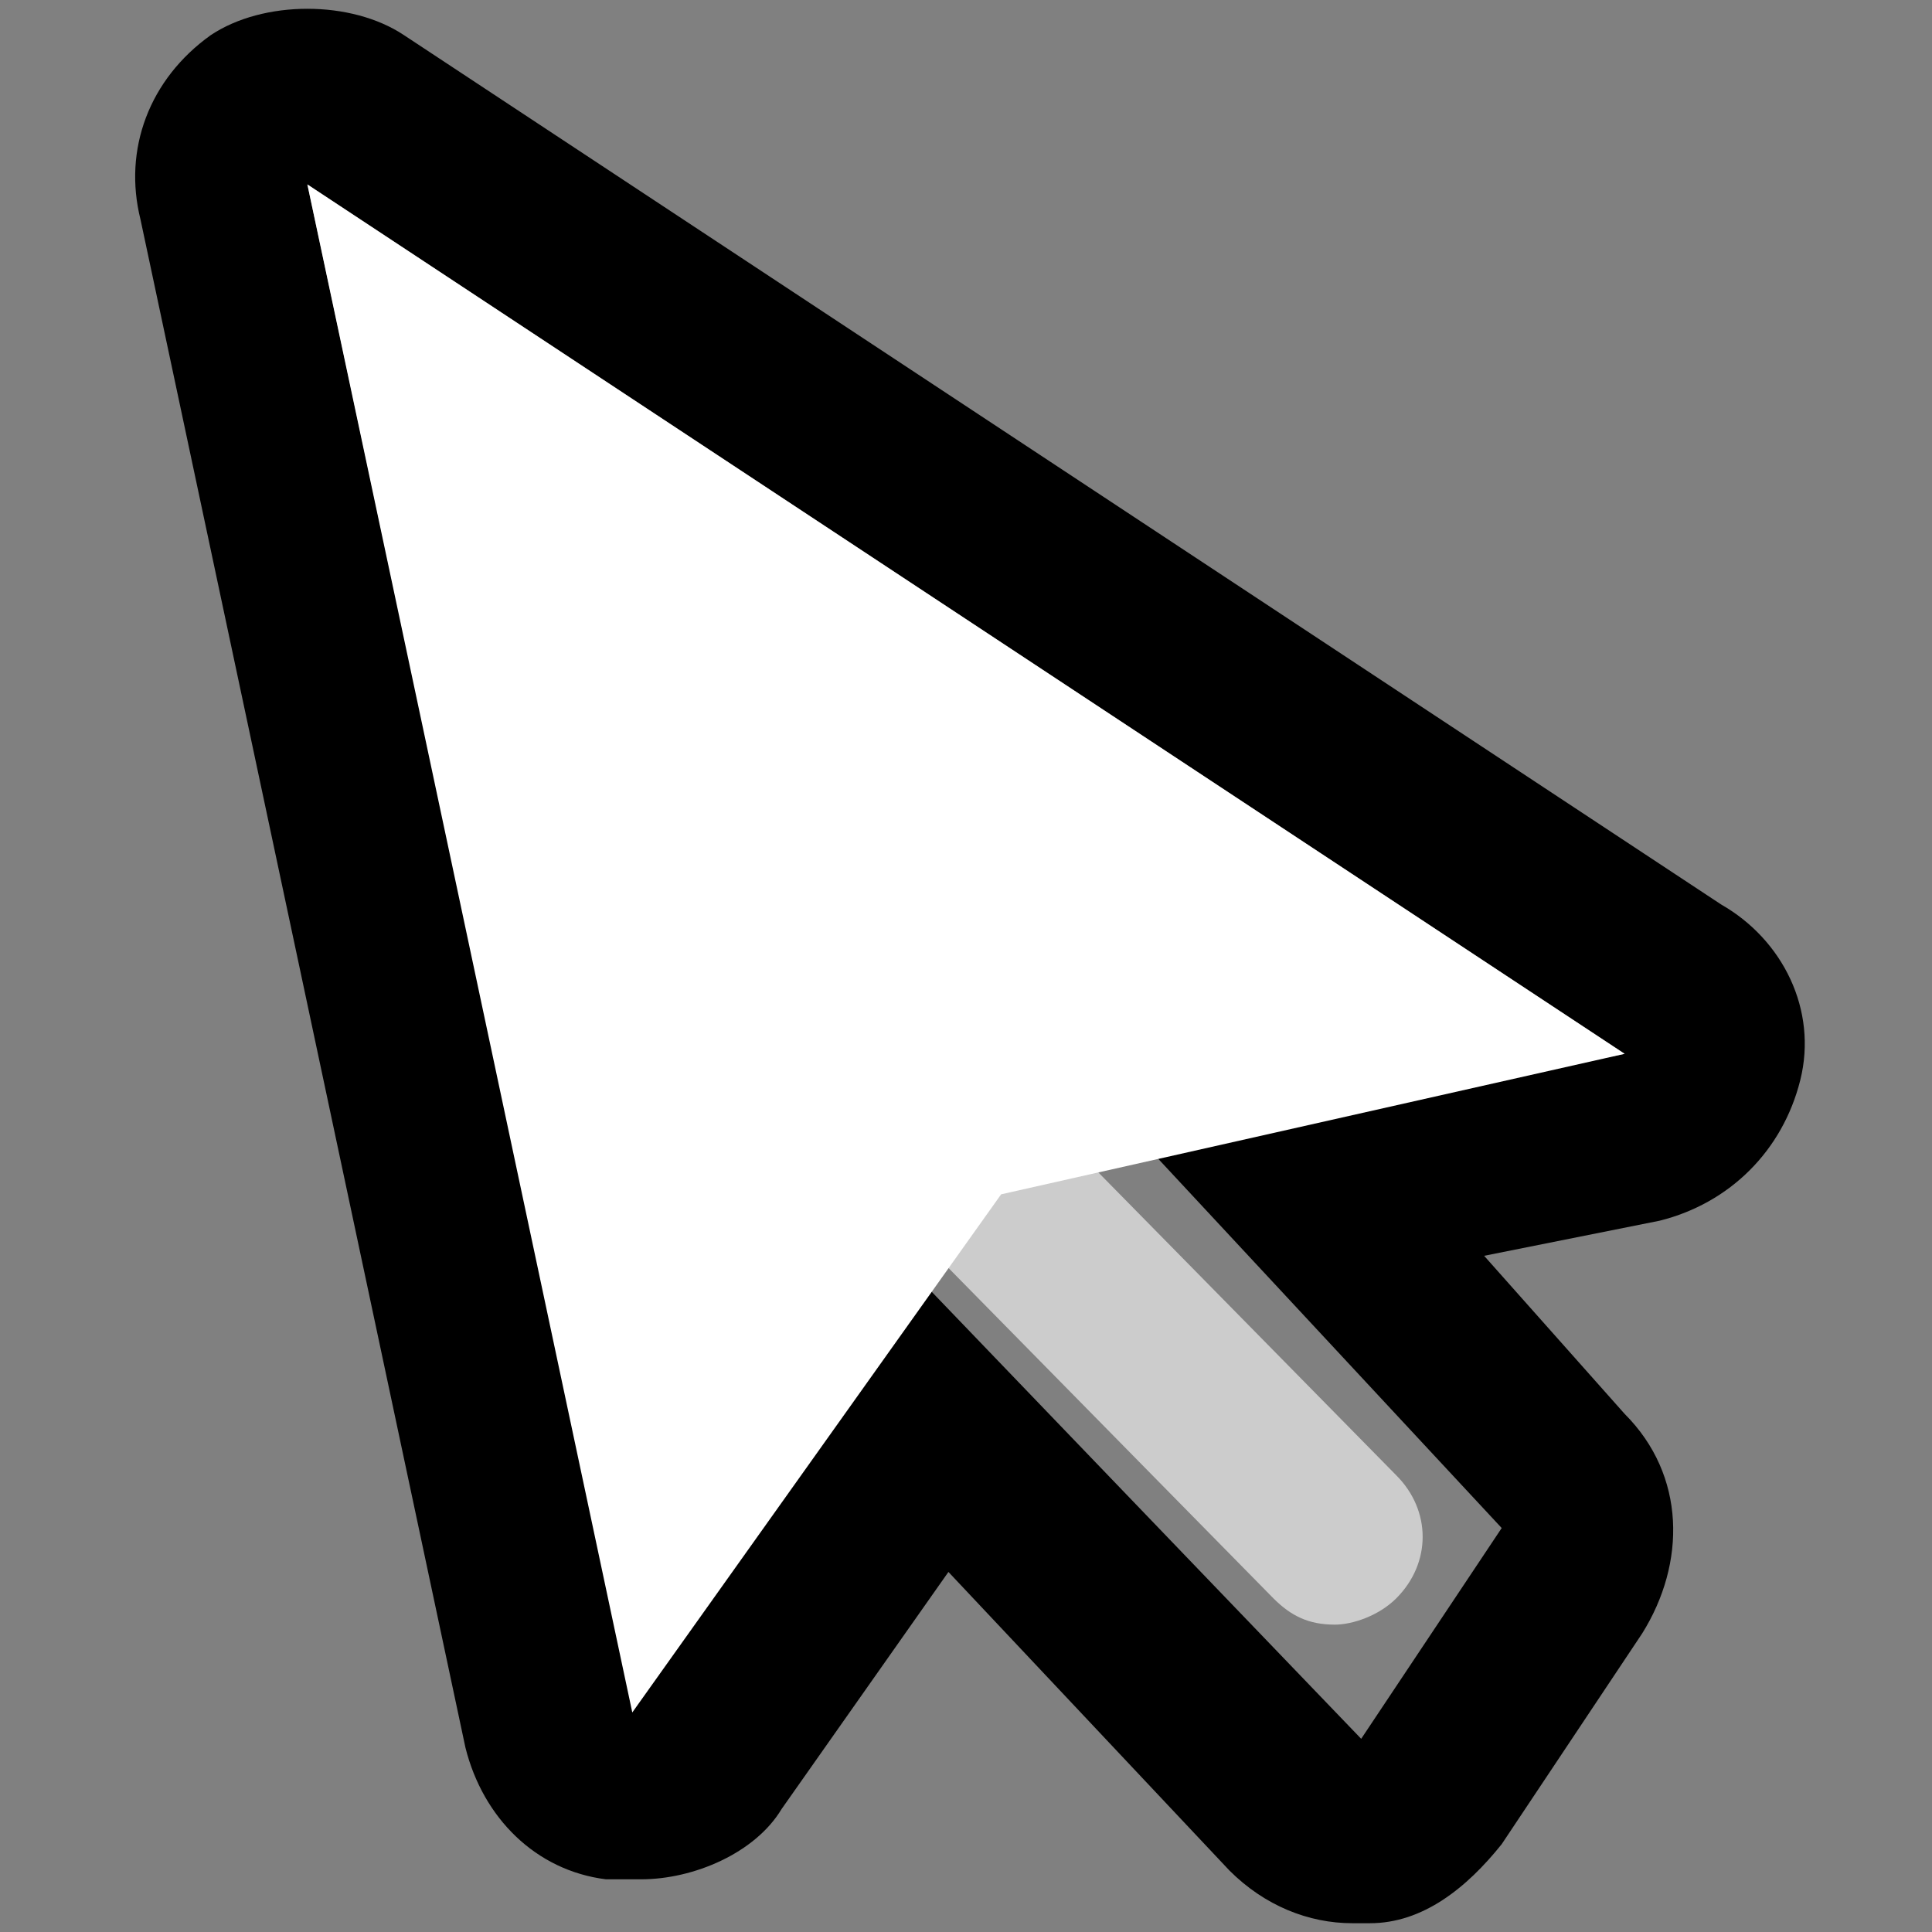
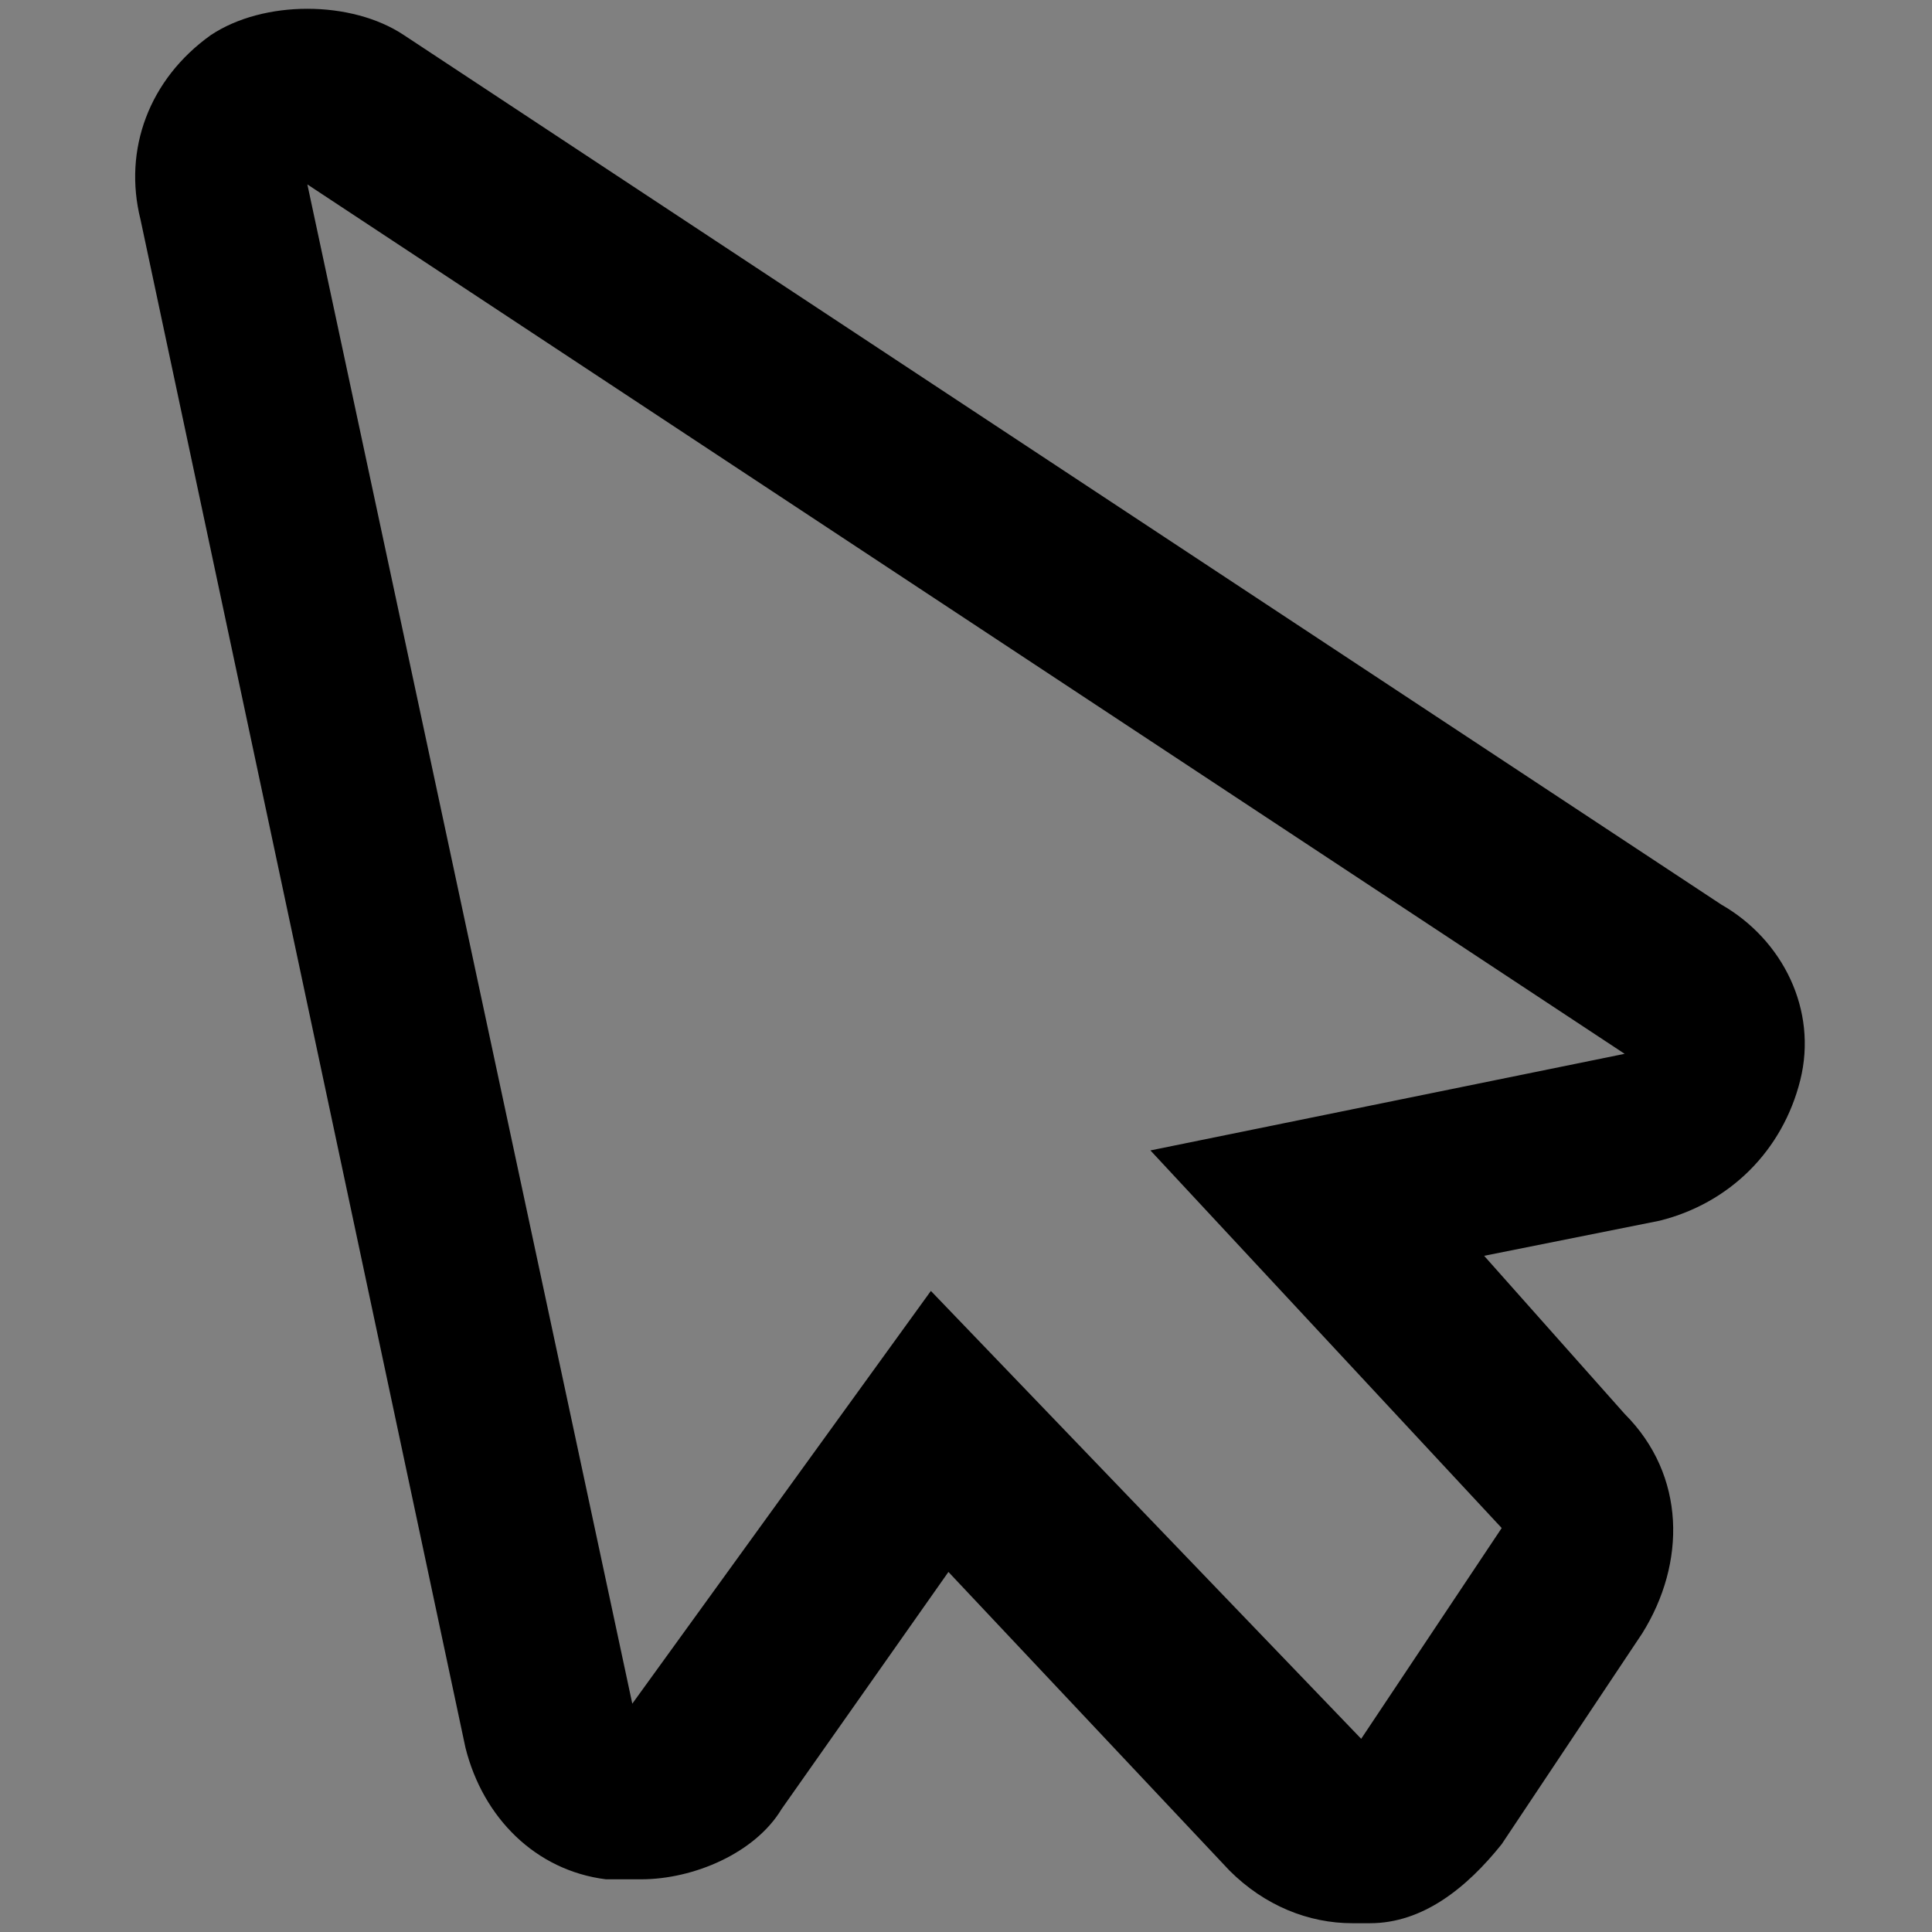
<svg xmlns="http://www.w3.org/2000/svg" version="1.1" id="Layer_1" x="0px" y="0px" viewBox="0 0 22 22" style="enable-background:new 0 0 22 22;" xml:space="preserve">
  <rect x="0" y="0" width="22" height="22" fill="#808080" stroke="none" />
  <style type="text/css">
	.st0{fill:#CCCCCC;}
	.st1{fill:#FFFFFF;}
</style>
  <path d="M3.5,2.1l15,9.9l-5.4,1.1l4,4.3l-1.6,2.4l-4.9-5.1l-3.4,4.7L3.5,2.1 M3.5,0.1c-0.4,0-0.8,0.1-1.1,0.3  c-0.7,0.5-1,1.3-0.8,2.1l3.7,17.4c0.2,0.8,0.8,1.4,1.6,1.5c0.1,0,0.3,0,0.4,0c0.6,0,1.3-0.3,1.6-0.8l1.9-2.7l3.2,3.4  c0.4,0.4,0.9,0.6,1.4,0.6c0.1,0,0.1,0,0.2,0c0.6,0,1.1-0.4,1.5-0.9l1.6-2.4c0.5-0.8,0.5-1.8-0.2-2.5l-1.6-1.8l2-0.4  c0.8-0.2,1.4-0.8,1.6-1.6c0.2-0.8-0.2-1.6-0.9-2l-15-9.9C4.3,0.2,3.9,0.1,3.5,0.1L3.5,0.1z" />
  <g>
-     <path class="st0" d="M15.2,18.5c-0.3,0-0.5-0.1-0.7-0.3l-6-6.1c-0.4-0.4-0.4-1,0-1.4c0.4-0.4,1-0.4,1.4,0l6,6.1   c0.4,0.4,0.4,1,0,1.4C15.7,18.4,15.4,18.5,15.2,18.5z" />
-   </g>
-   <polygon class="st1" points="7.2,19.5 11.4,13.6 18.5,12 3.5,2.1 " />
+     </g>
</svg>